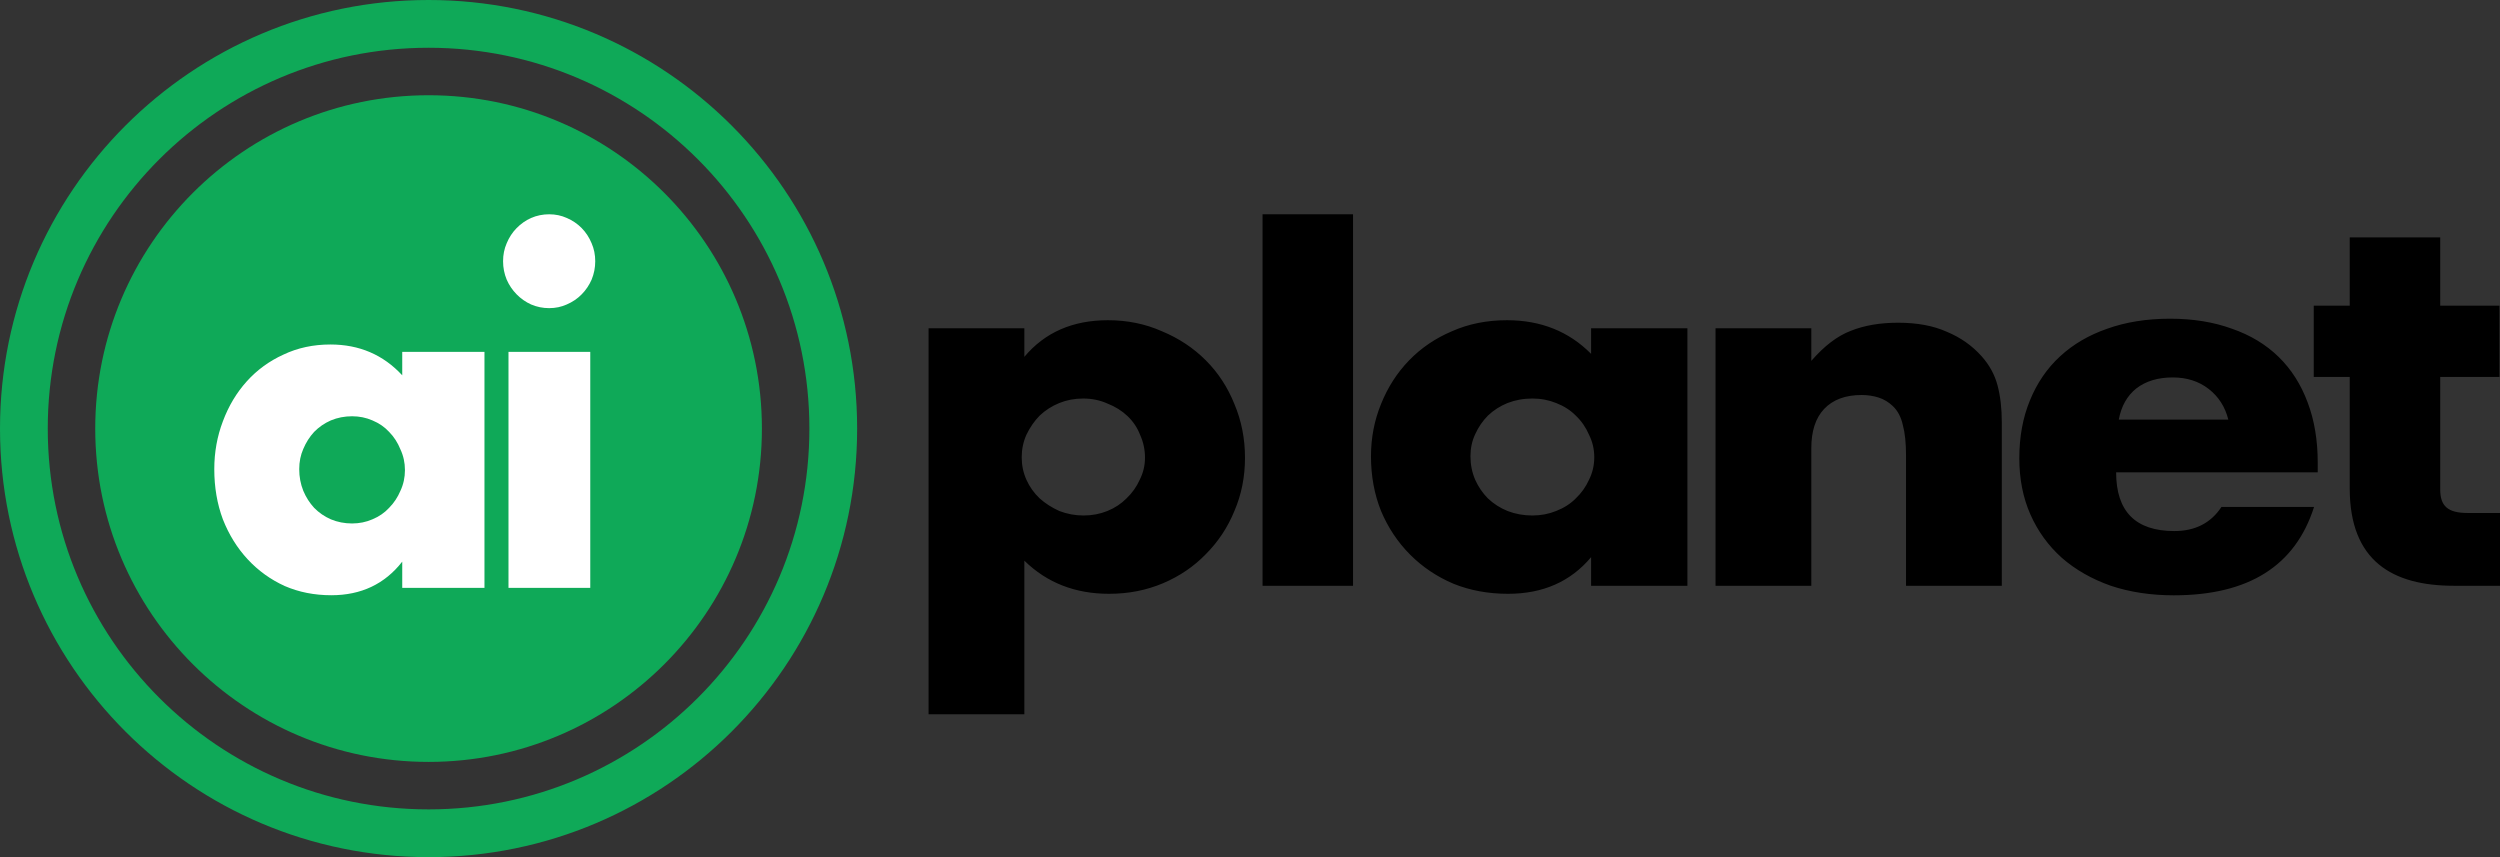
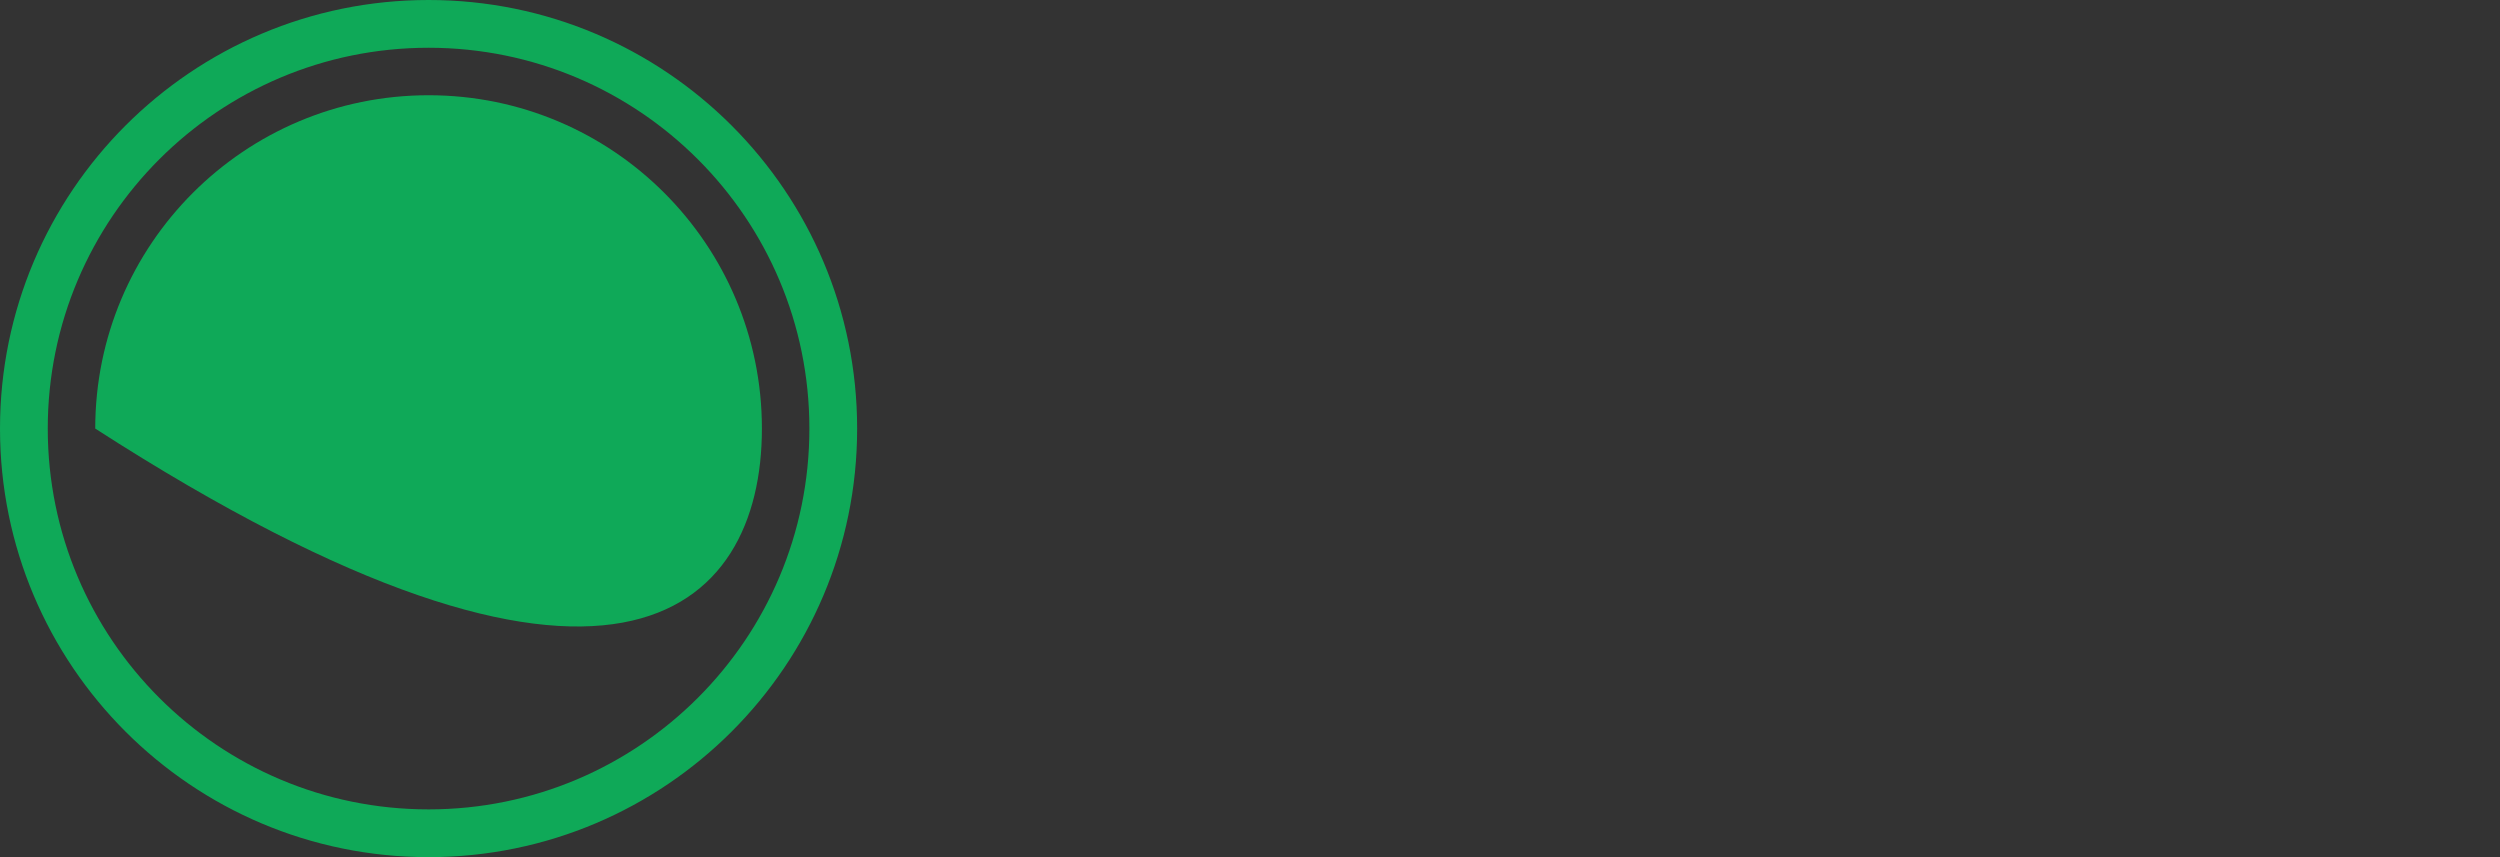
<svg xmlns="http://www.w3.org/2000/svg" width="1280" height="439" viewBox="0 0 1280 439" fill="none">
  <rect x="0" y="0" width="1280" height="439" fill="#333333" stroke="none" />
-   <path d="M586.235 234.373C586.235 230.261 585.422 226.405 583.796 222.807C582.352 219.037 580.184 215.781 577.294 213.04C574.405 210.298 570.973 208.156 566.999 206.614C563.207 204.9 559.052 204.044 554.537 204.044C550.202 204.044 546.139 204.815 542.346 206.357C538.553 207.899 535.212 210.041 532.322 212.783C529.613 215.524 527.355 218.78 525.549 222.55C523.923 226.148 523.111 230.004 523.111 234.116C523.111 238.228 523.923 242.084 525.549 245.682C527.174 249.281 529.432 252.451 532.322 255.192C535.212 257.763 538.553 259.904 542.346 261.618C546.319 263.16 550.473 263.931 554.808 263.931C559.143 263.931 563.207 263.16 566.999 261.618C570.792 260.076 574.043 257.934 576.753 255.192C579.642 252.451 581.9 249.281 583.525 245.682C585.332 242.084 586.235 238.314 586.235 234.373ZM524.465 365.714H475.429V168.06H524.465V182.71C534.941 170.202 549.209 163.947 567.27 163.947C577.204 163.947 586.415 165.832 594.904 169.602C603.573 173.2 611.069 178.17 617.39 184.51C623.712 190.85 628.588 198.303 632.02 206.871C635.632 215.439 637.438 224.606 637.438 234.373C637.438 244.14 635.632 253.222 632.02 261.618C628.588 270.014 623.712 277.382 617.39 283.722C611.25 290.062 603.935 295.032 595.446 298.63C586.957 302.228 577.746 304.028 567.812 304.028C550.473 304.028 536.024 298.373 524.465 287.064V365.714ZM646.425 299.915H692.752V109.714H646.425V299.915ZM752.875 233.602C752.875 237.886 753.688 241.912 755.313 245.682C756.939 249.281 759.106 252.451 761.815 255.192C764.705 257.934 768.046 260.076 771.839 261.618C775.813 263.16 780.057 263.931 784.572 263.931C788.907 263.931 792.971 263.16 796.764 261.618C800.737 260.076 804.079 257.934 806.788 255.192C809.677 252.451 811.934 249.281 813.56 245.682C815.366 242.084 816.269 238.228 816.269 234.116C816.269 230.004 815.366 226.148 813.56 222.55C811.934 218.78 809.677 215.524 806.788 212.783C804.079 210.041 800.737 207.899 796.764 206.357C792.971 204.815 788.907 204.044 784.572 204.044C780.057 204.044 775.813 204.815 771.839 206.357C768.046 207.899 764.705 210.041 761.815 212.783C759.106 215.524 756.939 218.694 755.313 222.293C753.688 225.72 752.875 229.489 752.875 233.602ZM814.644 168.06H863.951V299.915H814.644V285.265C804.169 297.773 789.991 304.028 772.11 304.028C761.996 304.028 752.694 302.314 744.205 298.887C735.717 295.289 728.311 290.319 721.99 283.979C715.669 277.639 710.702 270.186 707.089 261.618C703.658 253.05 701.942 243.712 701.942 233.602C701.942 224.178 703.658 215.267 707.089 206.871C710.521 198.303 715.307 190.85 721.448 184.51C727.589 178.17 734.904 173.2 743.393 169.602C751.881 165.832 761.273 163.947 771.568 163.947C788.907 163.947 803.266 169.688 814.644 181.168V168.06ZM878.355 168.06H927.391V184.767C934.074 177.056 940.847 171.915 947.71 169.345C954.573 166.603 962.611 165.232 971.822 165.232C981.575 165.232 989.883 166.775 996.747 169.859C1003.79 172.772 1009.75 176.97 1014.63 182.453C1018.6 186.908 1021.31 191.878 1022.75 197.361C1024.2 202.844 1024.92 209.099 1024.92 216.124V299.915H975.886V233.345C975.886 226.834 975.344 221.607 974.26 217.666C973.357 213.554 971.641 210.298 969.113 207.899C966.945 205.843 964.507 204.386 961.798 203.53C959.089 202.673 956.199 202.244 953.129 202.244C944.82 202.244 938.409 204.643 933.893 209.441C929.559 214.068 927.391 220.751 927.391 229.489V299.915H878.355V168.06ZM1140.9 214.839C1139.27 208.327 1135.93 203.101 1130.87 199.16C1125.82 195.219 1119.68 193.248 1112.45 193.248C1104.87 193.248 1098.63 195.133 1093.76 198.903C1089.06 202.673 1086.08 207.985 1084.82 214.839H1140.9ZM1083.46 241.827C1083.46 261.875 1093.4 271.899 1113.26 271.899C1123.92 271.899 1131.96 267.787 1137.38 259.562H1184.79C1175.21 289.72 1151.28 304.799 1112.99 304.799C1101.25 304.799 1090.51 303.171 1080.75 299.915C1071 296.488 1062.6 291.69 1055.56 285.522C1048.7 279.353 1043.37 271.985 1039.57 263.417C1035.78 254.85 1033.89 245.254 1033.89 234.63C1033.89 223.663 1035.69 213.811 1039.3 205.072C1042.92 196.161 1048.06 188.622 1054.75 182.453C1061.43 176.285 1069.47 171.572 1078.86 168.317C1088.43 164.89 1099.18 163.176 1111.1 163.176C1122.84 163.176 1133.4 164.89 1142.79 168.317C1152.19 171.572 1160.13 176.37 1166.64 182.71C1173.14 189.05 1178.1 196.847 1181.54 206.1C1184.97 215.182 1186.68 225.463 1186.68 236.943V241.827H1083.46ZM1203.06 250.052C1203.06 287.321 1225 299.915 1256.43 299.915H1280V262.646H1263.47C1253.18 262.646 1249.39 259.048 1249.39 250.566V192.991H1279.73V156.493H1249.39V121.538H1203.06V156.493H1184.64V192.991H1203.06V250.052Z" fill="black" />
  <path d="M219.429 12.226C333.863 12.226 426.631 104.994 426.631 219.429C426.631 333.863 333.863 426.631 219.429 426.631C104.994 426.631 12.226 333.863 12.226 219.429C12.226 104.994 104.994 12.226 219.429 12.226Z" stroke="#0FA958" stroke-width="24.452" />
-   <path d="M390.095 219.429C390.095 125.172 313.685 48.762 219.429 48.762C125.172 48.762 48.762 125.172 48.762 219.429C48.762 313.685 125.172 390.095 219.429 390.095C313.685 390.095 390.095 313.685 390.095 219.429Z" fill="#0FA958" />
-   <path d="M153.204 240.217C153.204 244.143 153.897 247.834 155.285 251.289C156.673 254.587 158.524 257.492 160.837 260.005C163.305 262.517 166.158 264.48 169.396 265.894C172.789 267.307 176.413 268.014 180.269 268.014C183.97 268.014 187.44 267.307 190.678 265.894C194.071 264.48 196.924 262.517 199.237 260.005C201.705 257.492 203.633 254.587 205.02 251.289C206.563 247.991 207.334 244.457 207.334 240.688C207.334 236.919 206.563 233.386 205.02 230.088C203.633 226.633 201.705 223.649 199.237 221.136C196.924 218.624 194.071 216.661 190.678 215.247C187.44 213.834 183.97 213.127 180.269 213.127C176.413 213.127 172.789 213.834 169.396 215.247C166.158 216.661 163.305 218.624 160.837 221.136C158.524 223.649 156.673 226.554 155.285 229.852C153.897 232.993 153.204 236.448 153.204 240.217ZM205.946 180.148H248.047V300.993H205.946V287.566C197.001 299.03 184.895 304.762 169.628 304.762C160.991 304.762 153.049 303.191 145.801 300.051C138.553 296.753 132.23 292.198 126.832 286.388C121.435 280.577 117.194 273.746 114.109 265.894C111.179 258.041 109.714 249.483 109.714 240.217C109.714 231.58 111.179 223.413 114.109 215.718C117.04 207.866 121.126 201.035 126.37 195.224C131.613 189.414 137.859 184.859 145.107 181.561C152.355 178.107 160.375 176.379 169.165 176.379C183.97 176.379 196.23 181.64 205.946 192.162V180.148ZM302.217 180.148V300.993H260.347V180.148H302.217ZM257.571 133.742C257.571 130.444 258.188 127.382 259.422 124.555C260.656 121.571 262.352 118.98 264.511 116.781C266.67 114.583 269.138 112.855 271.914 111.599C274.844 110.342 277.928 109.714 281.167 109.714C284.405 109.714 287.412 110.342 290.188 111.599C293.119 112.855 295.663 114.583 297.822 116.781C299.981 118.98 301.678 121.571 302.911 124.555C304.145 127.382 304.762 130.444 304.762 133.742C304.762 137.04 304.145 140.181 302.911 143.164C301.678 145.991 299.981 148.504 297.822 150.703C295.663 152.901 293.119 154.629 290.188 155.885C287.412 157.141 284.405 157.769 281.167 157.769C277.928 157.769 274.844 157.141 271.914 155.885C269.138 154.629 266.67 152.901 264.511 150.703C262.352 148.504 260.656 145.991 259.422 143.164C258.188 140.181 257.571 137.04 257.571 133.742Z" fill="white" />
+   <path d="M390.095 219.429C390.095 125.172 313.685 48.762 219.429 48.762C125.172 48.762 48.762 125.172 48.762 219.429C313.685 390.095 390.095 313.685 390.095 219.429Z" fill="#0FA958" />
</svg>